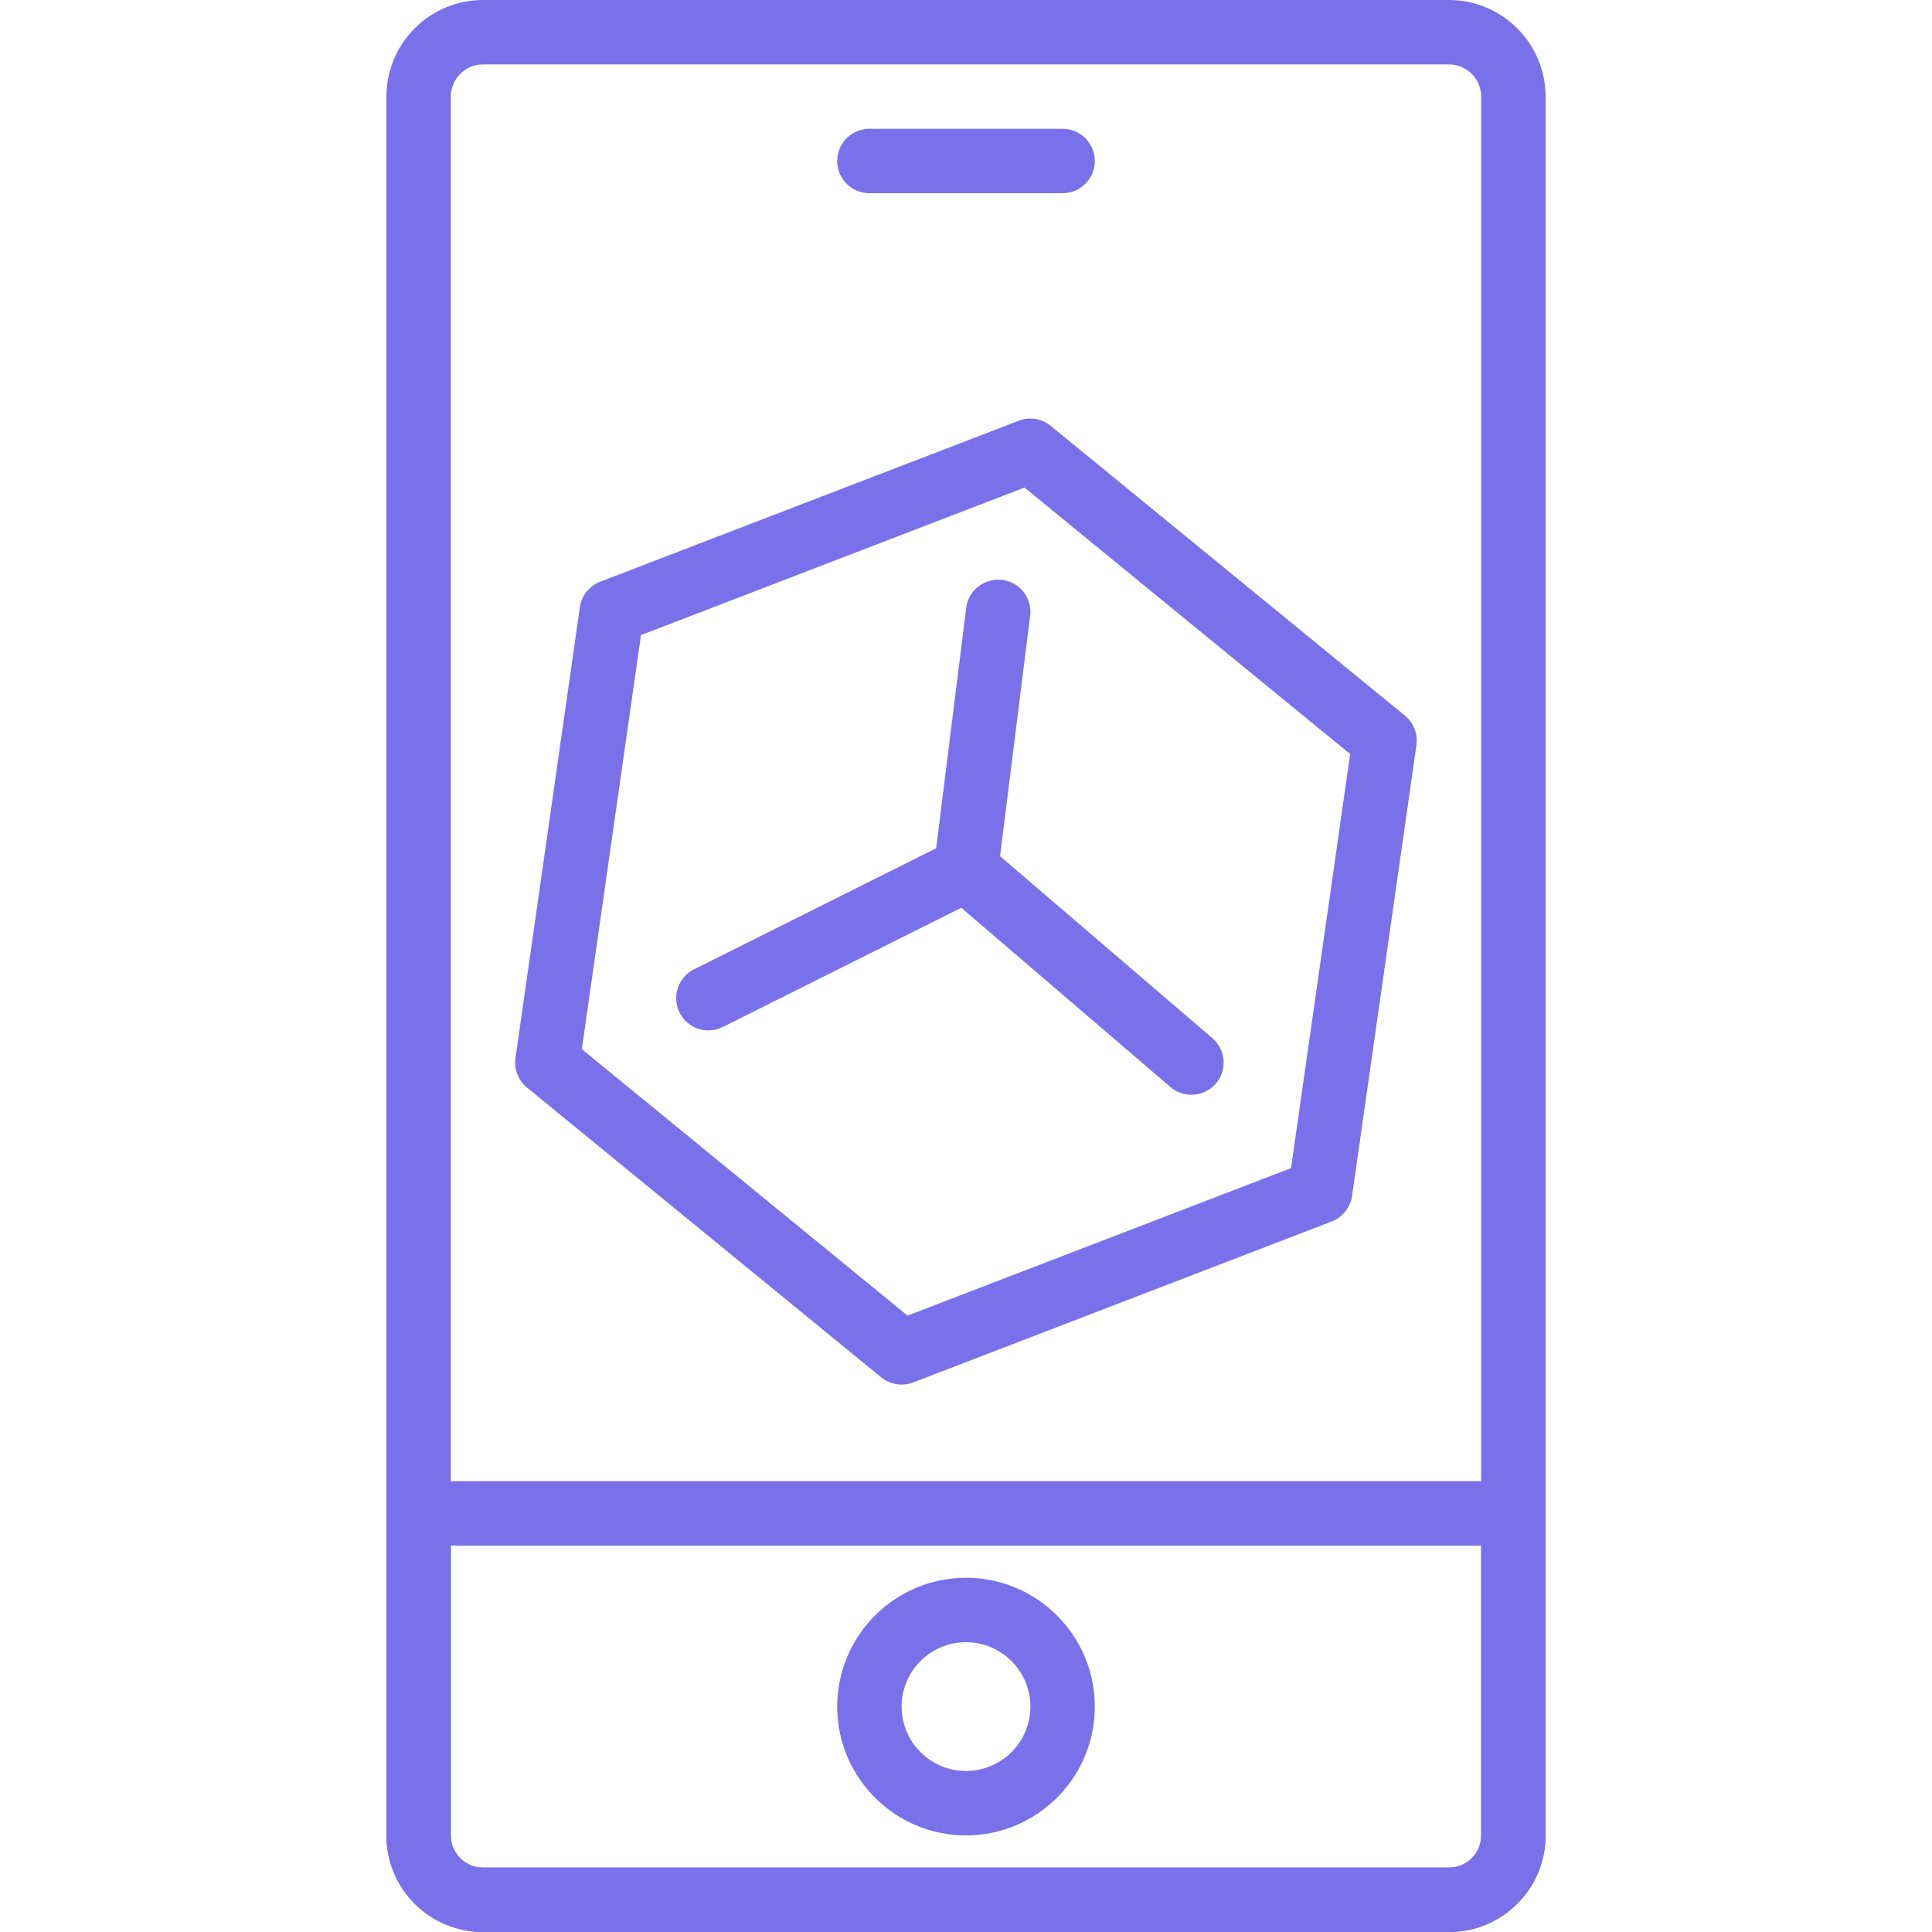
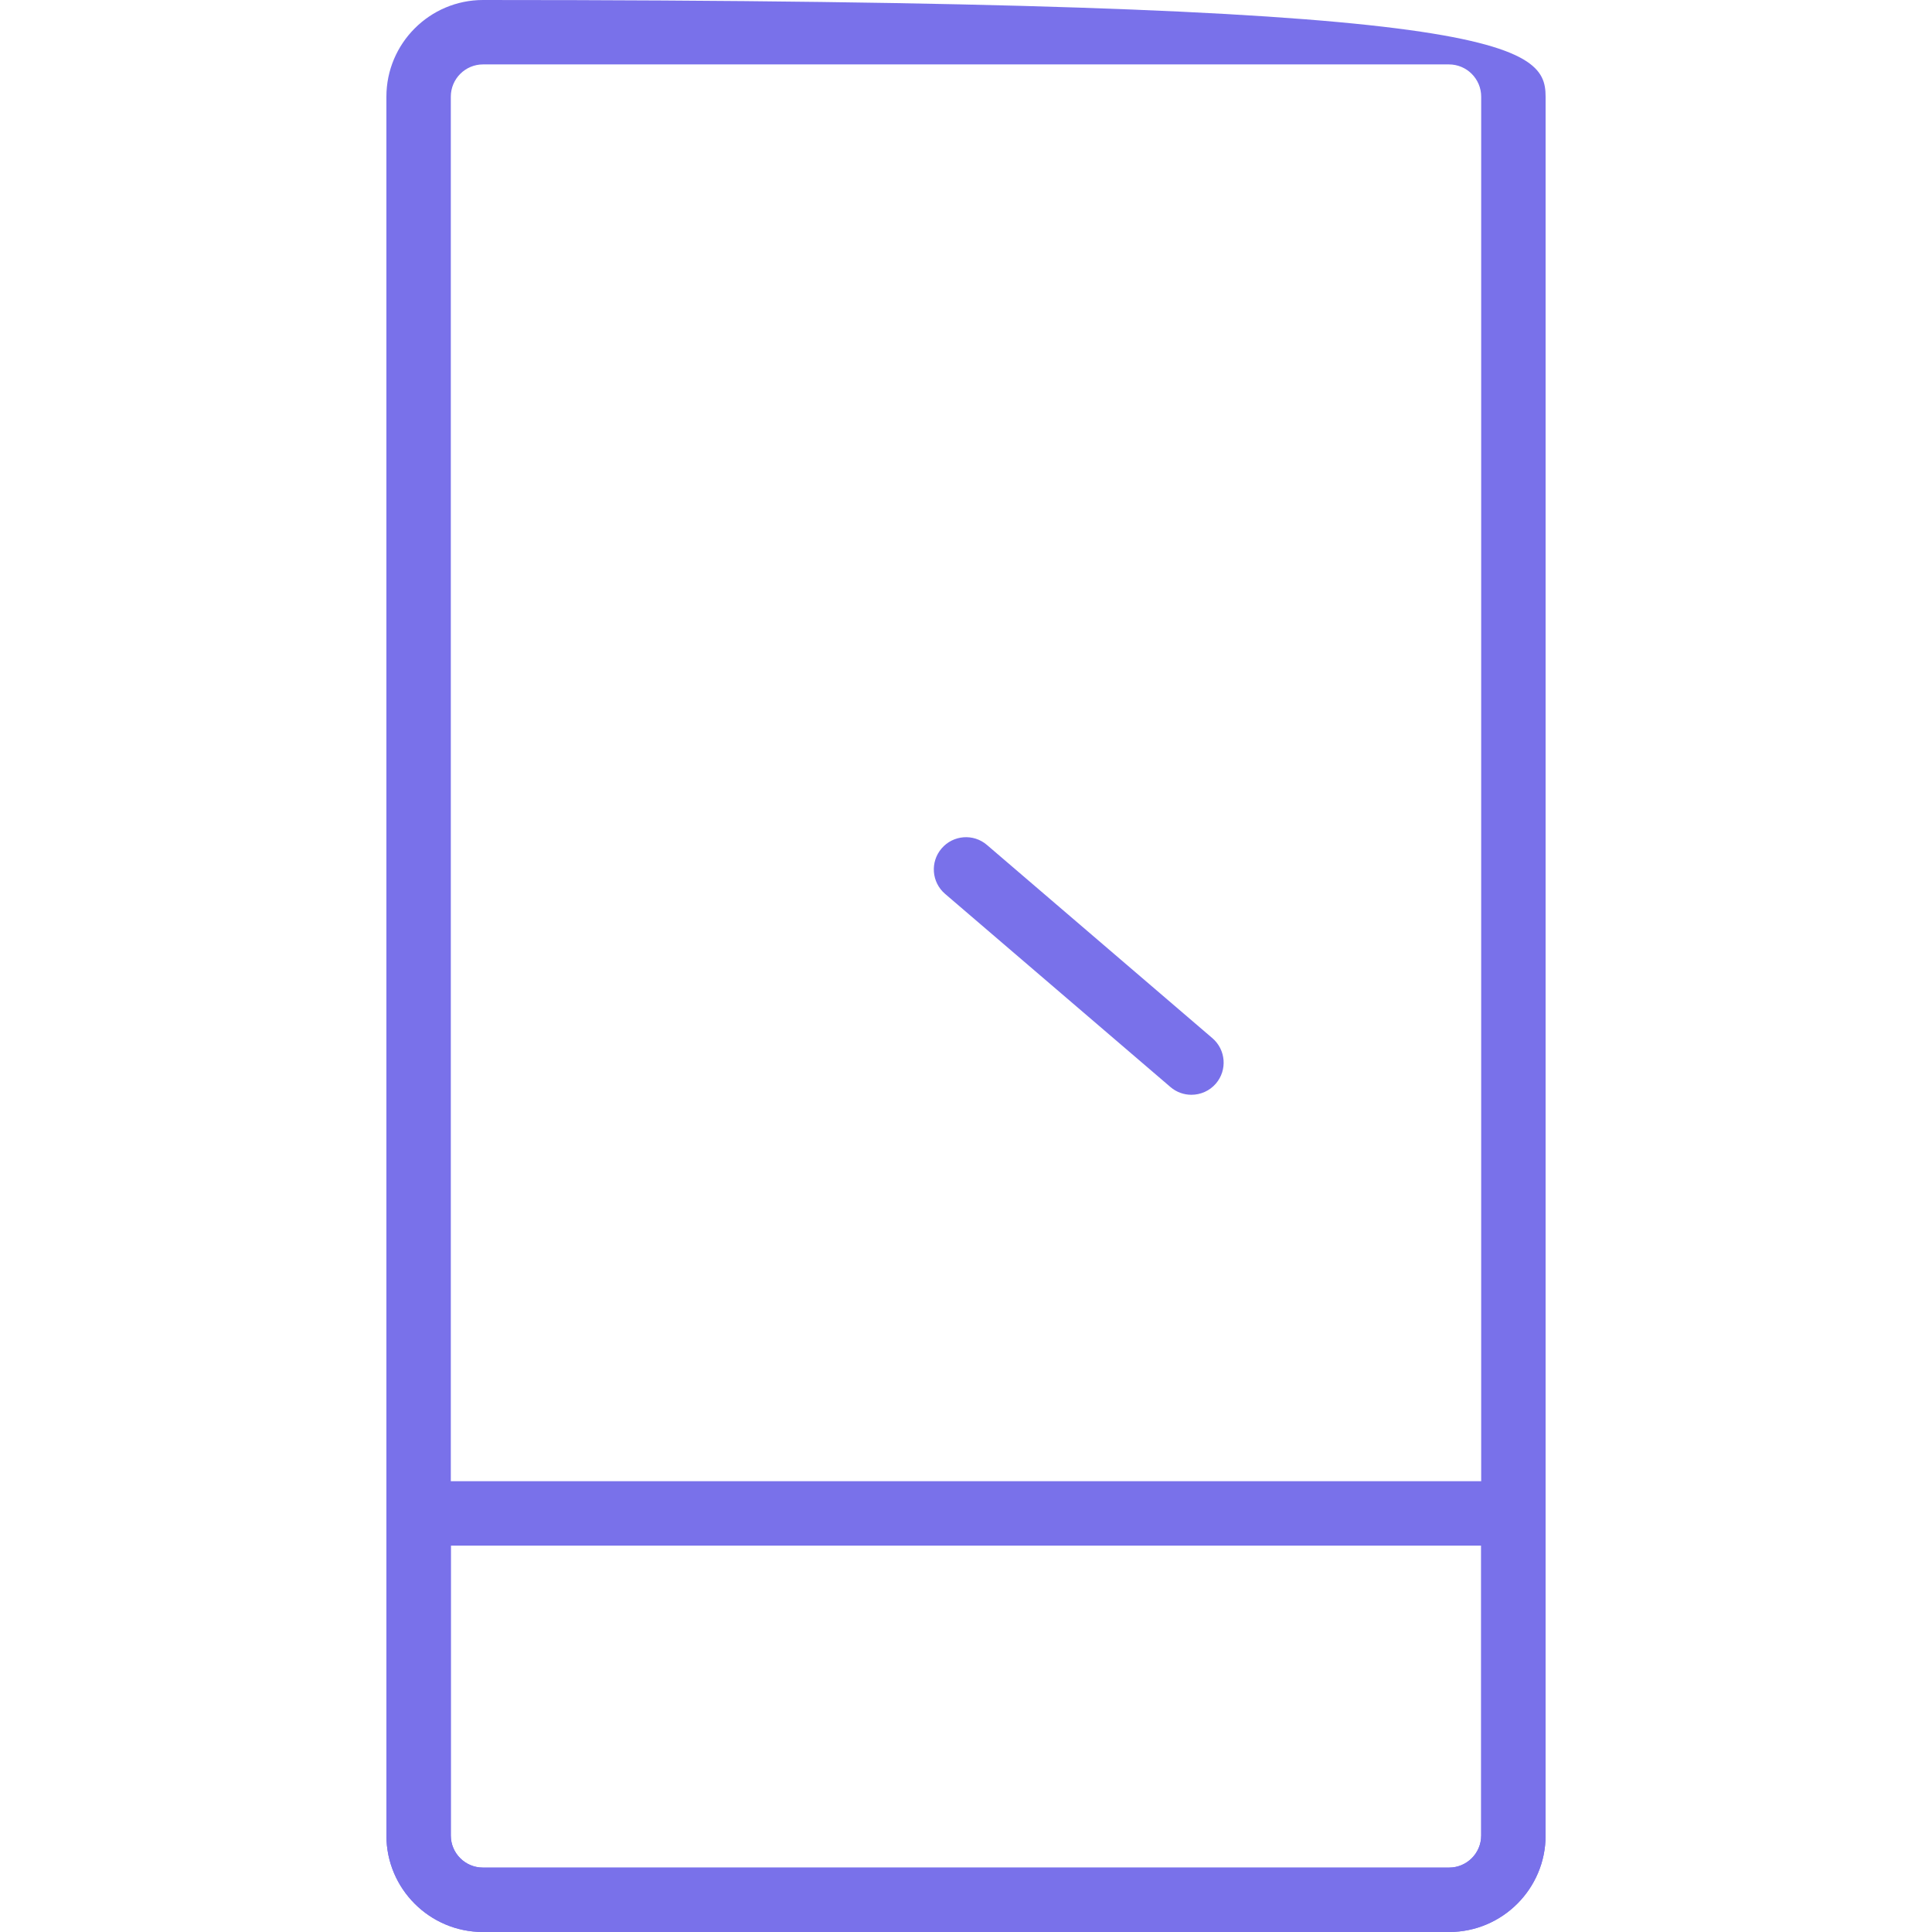
<svg xmlns="http://www.w3.org/2000/svg" width="50" height="50" viewBox="0 0 50 50" fill="none">
  <g clip-path="url(#clip0_327_5611)">
-     <path d="M23.333 35.833C23.143 35.833 22.957 35.769 22.805 35.645L13.638 28.145C13.412 27.96 13.3 27.671 13.341 27.382L15.007 15.715C15.05 15.417 15.252 15.163 15.533 15.055L26.367 10.888C26.647 10.78 26.962 10.832 27.193 11.021L36.36 18.521C36.586 18.706 36.698 18.995 36.657 19.284L34.991 30.951C34.948 31.249 34.747 31.503 34.465 31.611L23.632 35.778C23.536 35.816 23.434 35.833 23.333 35.833ZM15.058 27.152L23.487 34.048L33.412 30.231L34.942 19.514L26.514 12.618L16.589 16.436L15.058 27.152Z" fill="#7971EA" />
-     <path d="M18.334 26.667C18.028 26.667 17.734 26.498 17.588 26.206C17.382 25.794 17.549 25.293 17.961 25.087L24.228 21.953L25.006 15.729C25.064 15.273 25.481 14.956 25.936 15.006C26.393 15.062 26.717 15.479 26.66 15.936L25.826 22.602C25.792 22.879 25.622 23.12 25.372 23.245L18.706 26.578C18.587 26.638 18.459 26.667 18.334 26.667Z" fill="#7971EA" />
    <path d="M30.833 28.333C30.642 28.333 30.448 28.267 30.292 28.133L24.458 23.133C24.109 22.833 24.068 22.308 24.368 21.958C24.668 21.608 25.194 21.567 25.543 21.868L31.377 26.868C31.726 27.168 31.767 27.693 31.467 28.043C31.302 28.235 31.067 28.333 30.833 28.333Z" fill="#7971EA" />
-     <path d="M27.5 5H22.5C22.04 5 21.667 4.628 21.667 4.167C21.667 3.706 22.04 3.333 22.5 3.333H27.5C27.96 3.333 28.334 3.706 28.334 4.167C28.334 4.628 27.96 5 27.5 5Z" fill="#7971EA" />
    <path d="M37.503 50H12.497C11.12 50 10 48.88 10 47.503V39.167C10 38.706 10.373 38.333 10.833 38.333H39.167C39.627 38.333 40 38.706 40 39.167V47.503C40 48.88 38.88 50 37.503 50ZM11.667 40V47.503C11.667 47.961 12.039 48.333 12.497 48.333H37.503C37.961 48.333 38.333 47.961 38.333 47.503V40H11.667Z" fill="#7971EA" />
-     <path d="M25 47.5C23.162 47.5 21.667 46.005 21.667 44.167C21.667 42.328 23.162 40.833 25 40.833C26.839 40.833 28.334 42.328 28.334 44.167C28.334 46.005 26.839 47.5 25 47.5ZM25 42.5C24.081 42.5 23.334 43.248 23.334 44.167C23.334 45.086 24.081 45.833 25 45.833C25.919 45.833 26.667 45.086 26.667 44.167C26.667 43.248 25.919 42.5 25 42.5Z" fill="#7971EA" />
-     <path d="M37.503 50H12.497C11.12 50 10 48.88 10 47.503V2.502C10 1.123 11.122 0 12.501 0H37.498C38.877 0 40 1.123 40 2.502V47.503C40 48.88 38.88 50 37.503 50ZM12.501 1.667C12.041 1.667 11.667 2.041 11.667 2.502V47.503C11.667 47.961 12.039 48.333 12.497 48.333H37.503C37.961 48.333 38.333 47.961 38.333 47.503V2.502C38.333 2.041 37.959 1.667 37.498 1.667H12.501Z" fill="#7971EA" />
+     <path d="M37.503 50H12.497C11.12 50 10 48.88 10 47.503V2.502C10 1.123 11.122 0 12.501 0C38.877 0 40 1.123 40 2.502V47.503C40 48.88 38.88 50 37.503 50ZM12.501 1.667C12.041 1.667 11.667 2.041 11.667 2.502V47.503C11.667 47.961 12.039 48.333 12.497 48.333H37.503C37.961 48.333 38.333 47.961 38.333 47.503V2.502C38.333 2.041 37.959 1.667 37.498 1.667H12.501Z" fill="#7971EA" />
  </g>
  <defs>
    <clipPath id="clip0_327_5611">
      <rect width="50" height="50" fill="white" />
    </clipPath>
  </defs>
</svg>